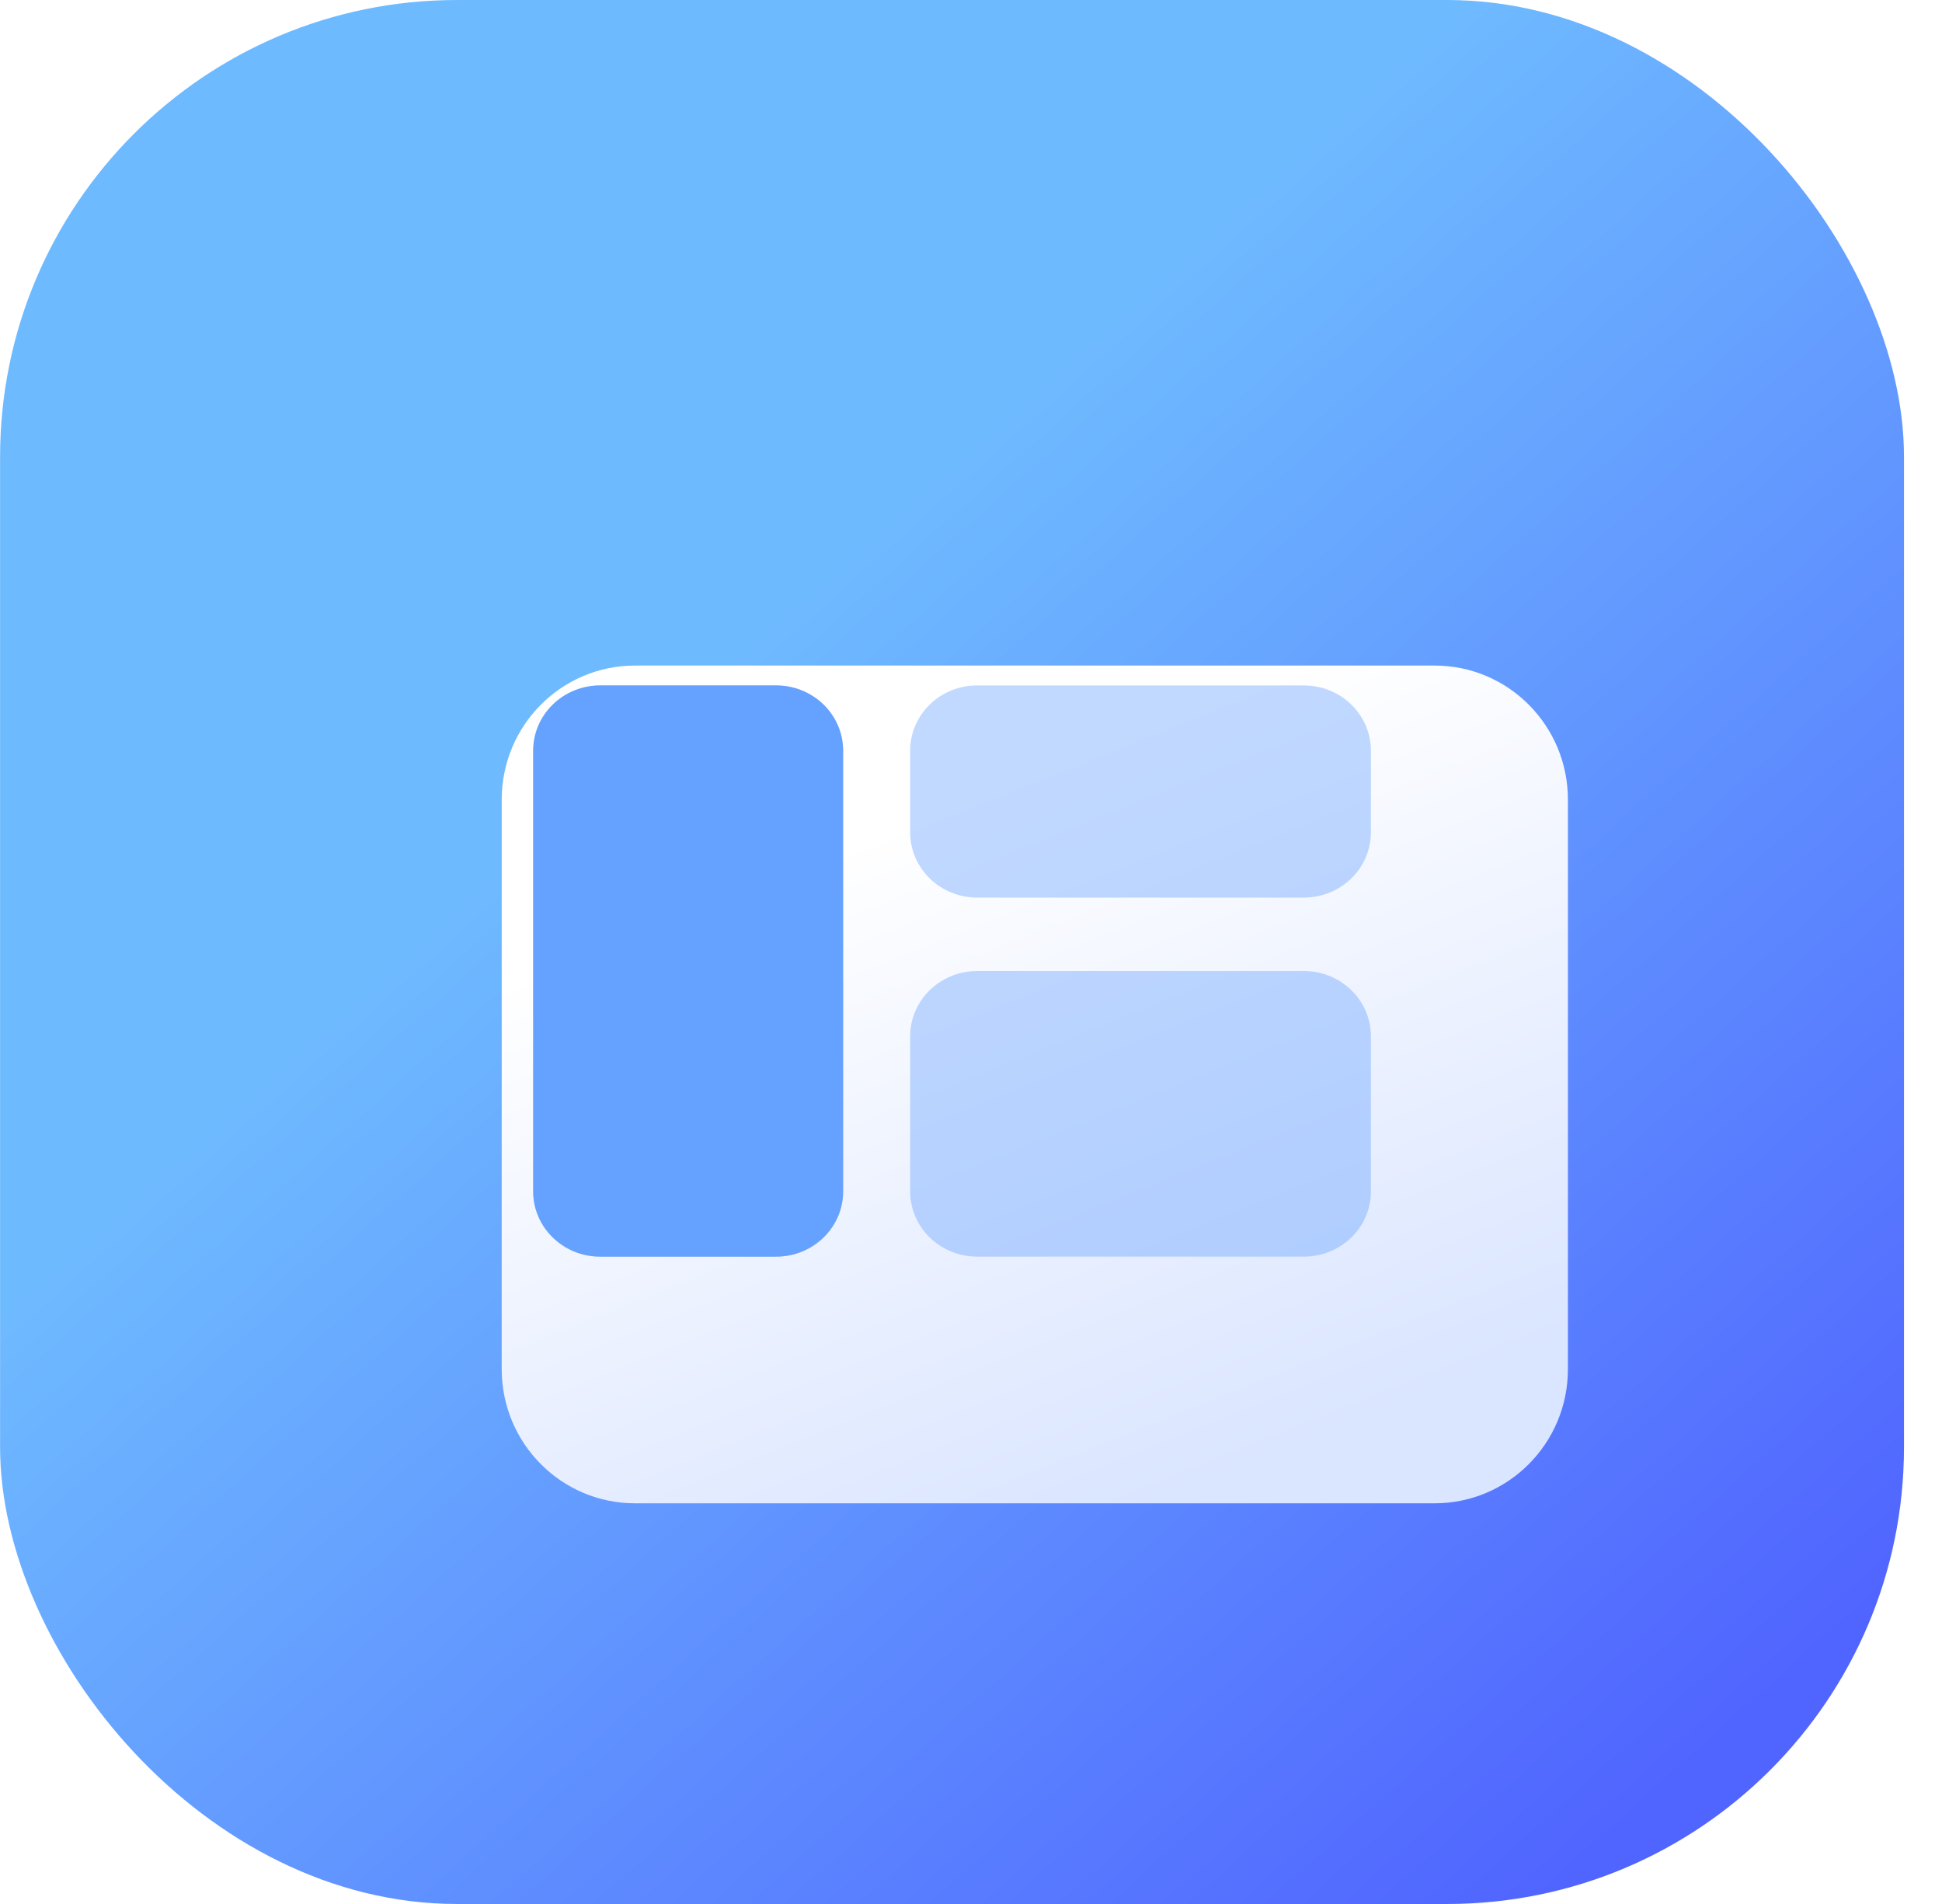
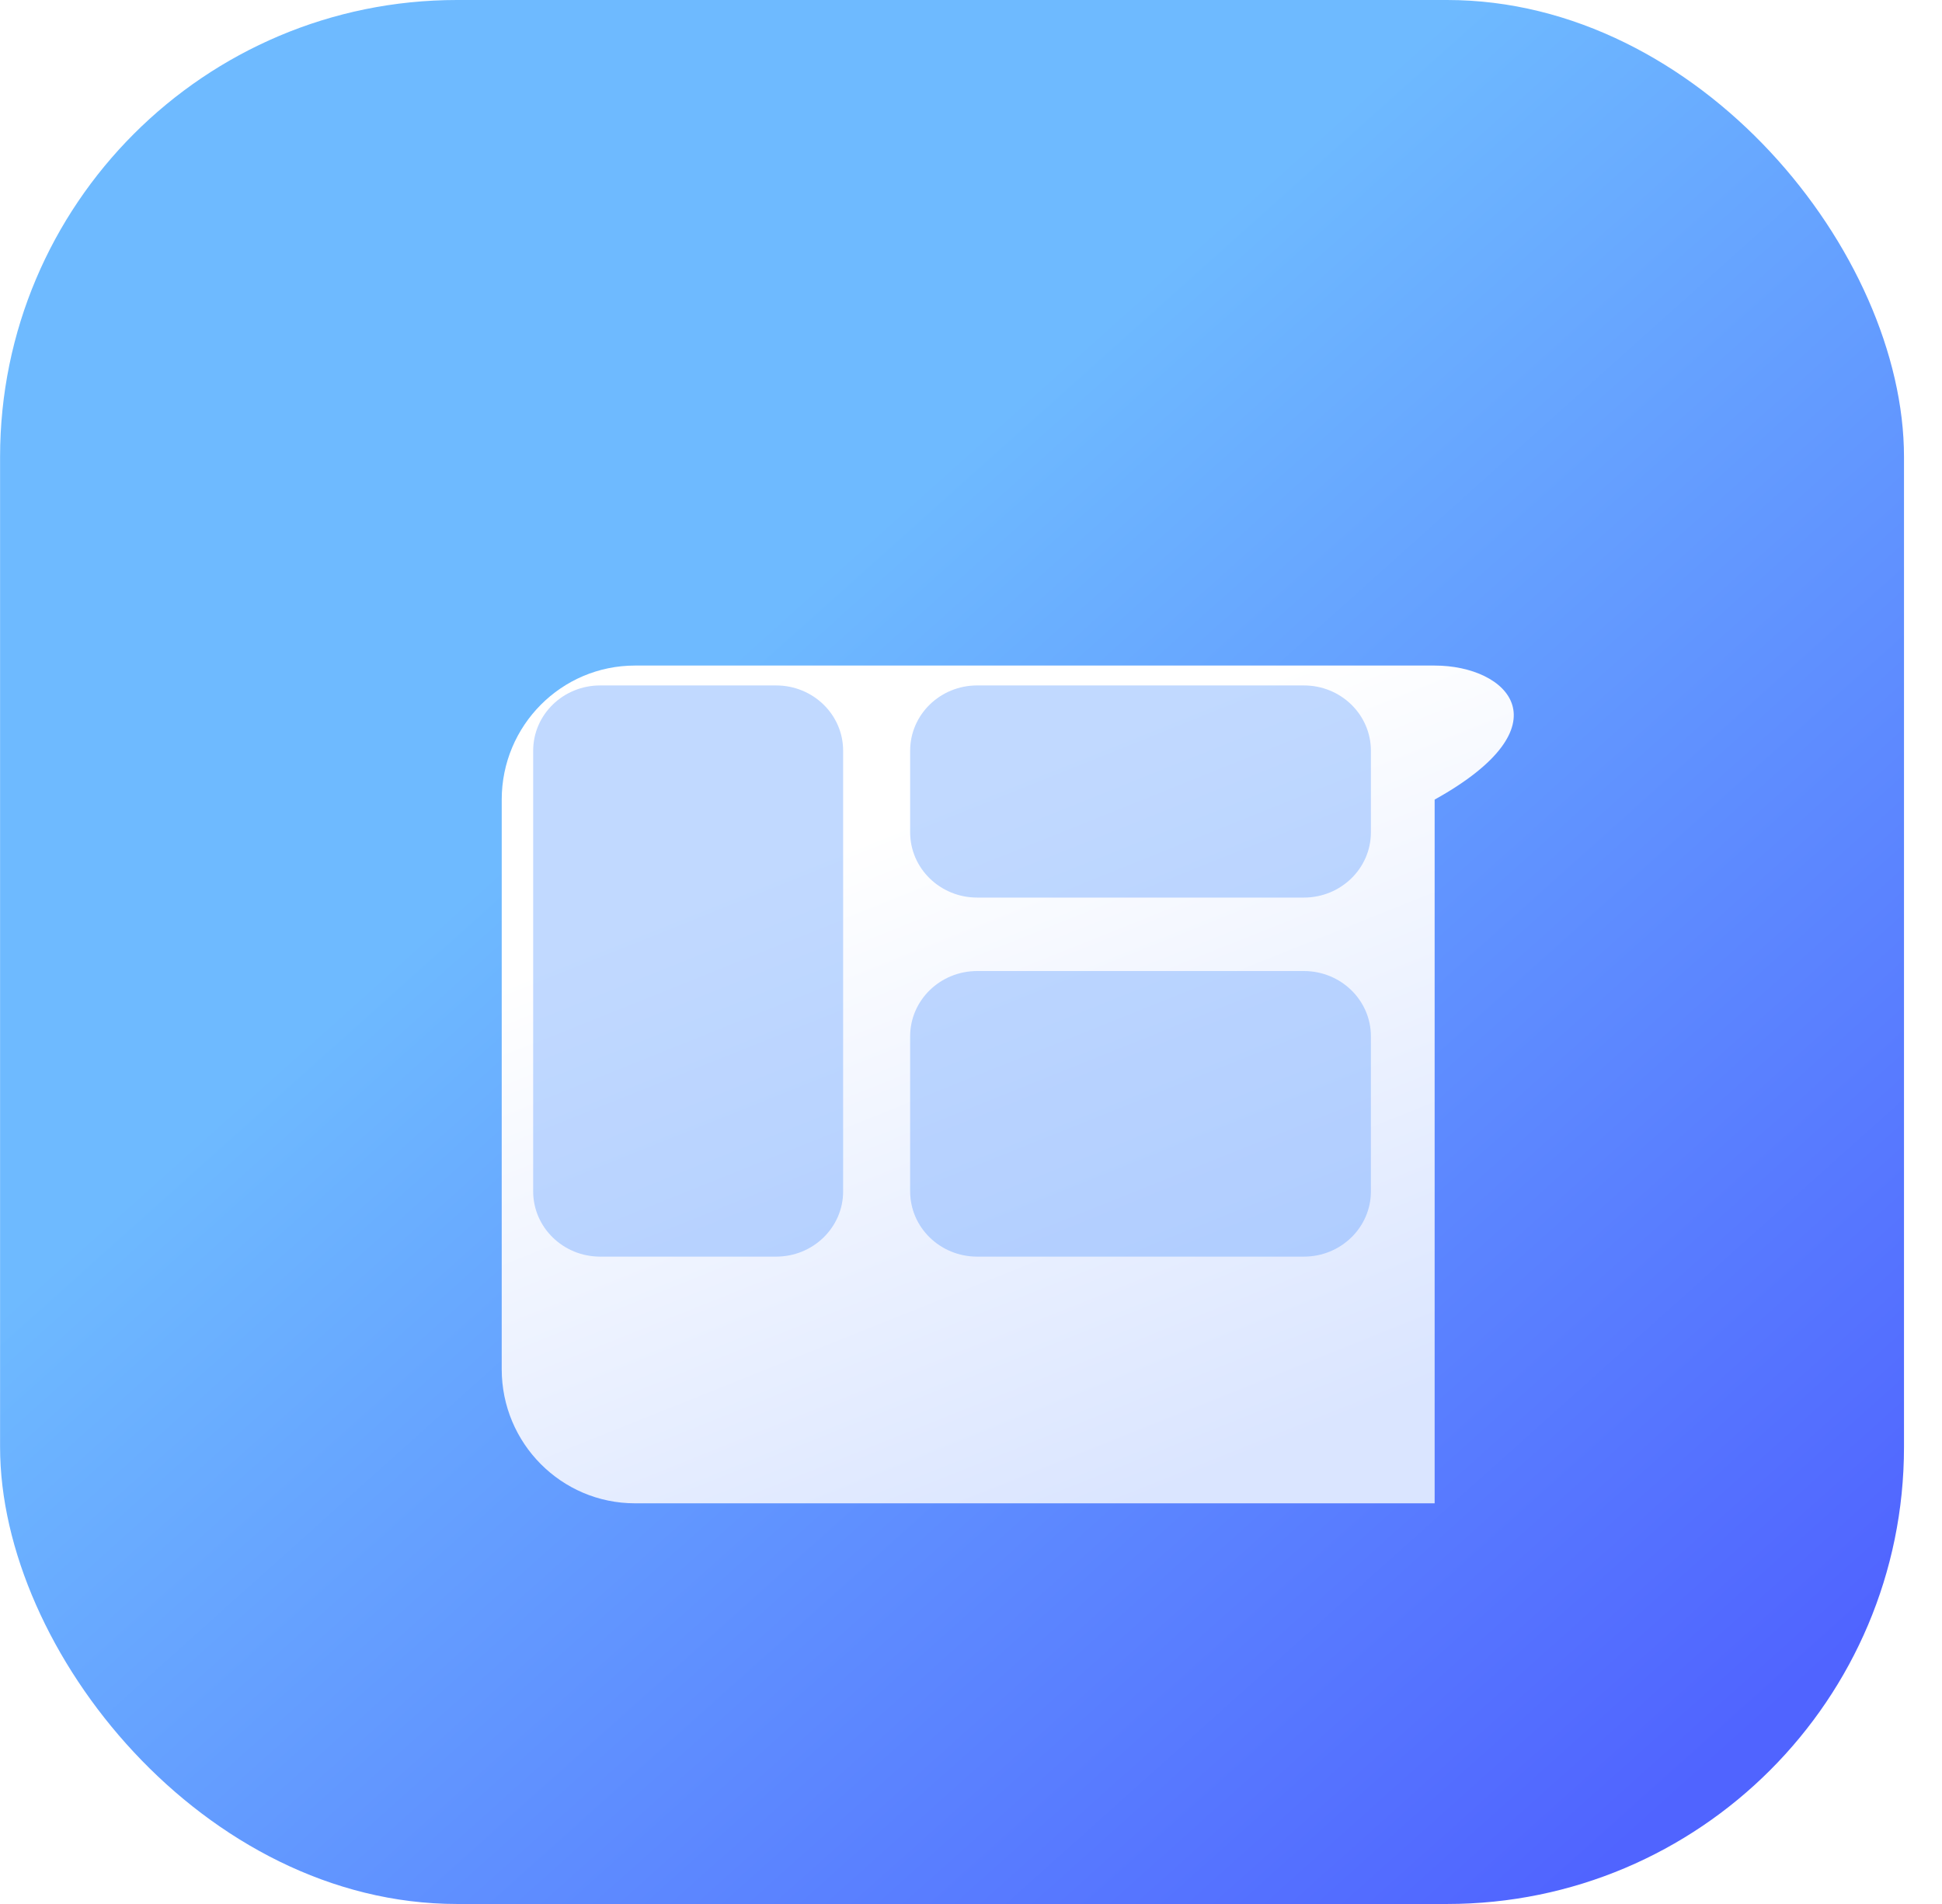
<svg xmlns="http://www.w3.org/2000/svg" width="51" height="50" viewBox="0 0 51 50" fill="none">
  <rect x="0.002" width="50" height="50" rx="12" fill="url(#paint0_linear_2_5804)" />
  <g filter="url(#filter0_d_2_5804)">
-     <path fill-rule="evenodd" clip-rule="evenodd" d="M14.502 14C12.569 14 11.002 15.576 11.002 17.52V32.48C11.002 34.424 12.569 36 14.502 36H35.502C37.435 36 39.002 34.424 39.002 32.48V17.52C39.002 15.576 37.435 14 35.502 14H14.502Z" fill="url(#paint1_linear_2_5804)" />
+     <path fill-rule="evenodd" clip-rule="evenodd" d="M14.502 14C12.569 14 11.002 15.576 11.002 17.52V32.48C11.002 34.424 12.569 36 14.502 36H35.502V17.52C39.002 15.576 37.435 14 35.502 14H14.502Z" fill="url(#paint1_linear_2_5804)" />
  </g>
  <path opacity="0.4" fill-rule="evenodd" clip-rule="evenodd" d="M14.002 19.714C14.002 18.767 14.79 18 15.762 18H20.382C21.354 18 22.142 18.767 22.142 19.714V31.286C22.142 32.233 21.354 33 20.382 33H15.762C14.79 33 14.002 32.233 14.002 31.286V19.714ZM23.902 19.714C23.902 18.767 24.69 18 25.662 18H34.242C35.214 18 36.002 18.767 36.002 19.714V21.857C36.002 22.804 35.214 23.571 34.242 23.571H25.662C24.69 23.571 23.902 22.804 23.902 21.857V19.714ZM23.902 27.214C23.902 26.267 24.69 25.5 25.662 25.5H34.242C35.214 25.5 36.002 26.267 36.002 27.214V31.286C36.002 32.233 35.214 33 34.242 33H25.662C24.69 33 23.902 32.233 23.902 31.286V27.214Z" fill="#65A1FF" />
-   <path fill-rule="evenodd" clip-rule="evenodd" d="M14.002 19.714C14.002 18.767 14.79 18 15.762 18H20.382C21.354 18 22.142 18.767 22.142 19.714V31.286C22.142 32.233 21.354 33 20.382 33H15.762C14.79 33 14.002 32.233 14.002 31.286V19.714Z" fill="#65A1FF" />
  <defs>
    <filter id="filter0_d_2_5804" x="7.089" y="11.391" width="40.174" height="34.174" filterUnits="userSpaceOnUse" color-interpolation-filters="sRGB">
      <feFlood flood-opacity="0" result="BackgroundImageFix" />
      <feColorMatrix in="SourceAlpha" type="matrix" values="0 0 0 0 0 0 0 0 0 0 0 0 0 0 0 0 0 0 127 0" result="hardAlpha" />
      <feOffset dx="2.174" dy="3.478" />
      <feGaussianBlur stdDeviation="3.043" />
      <feComposite in2="hardAlpha" operator="out" />
      <feColorMatrix type="matrix" values="0 0 0 0 0.269 0 0 0 0 0.334 0 0 0 0 0.838 0 0 0 1 0" />
      <feBlend mode="normal" in2="BackgroundImageFix" result="effect1_dropShadow_2_5804" />
      <feBlend mode="normal" in="SourceGraphic" in2="effect1_dropShadow_2_5804" result="shape" />
    </filter>
    <linearGradient id="paint0_linear_2_5804" x1="41.002" y1="50" x2="15.002" y2="21" gradientUnits="userSpaceOnUse">
      <stop stop-color="#5064FF" />
      <stop offset="1" stop-color="#6EBAFF" />
    </linearGradient>
    <linearGradient id="paint1_linear_2_5804" x1="21.495" y1="18.098" x2="28.541" y2="35.698" gradientUnits="userSpaceOnUse">
      <stop stop-color="white" />
      <stop offset="1" stop-color="#DAE5FF" />
    </linearGradient>
  </defs>
</svg>